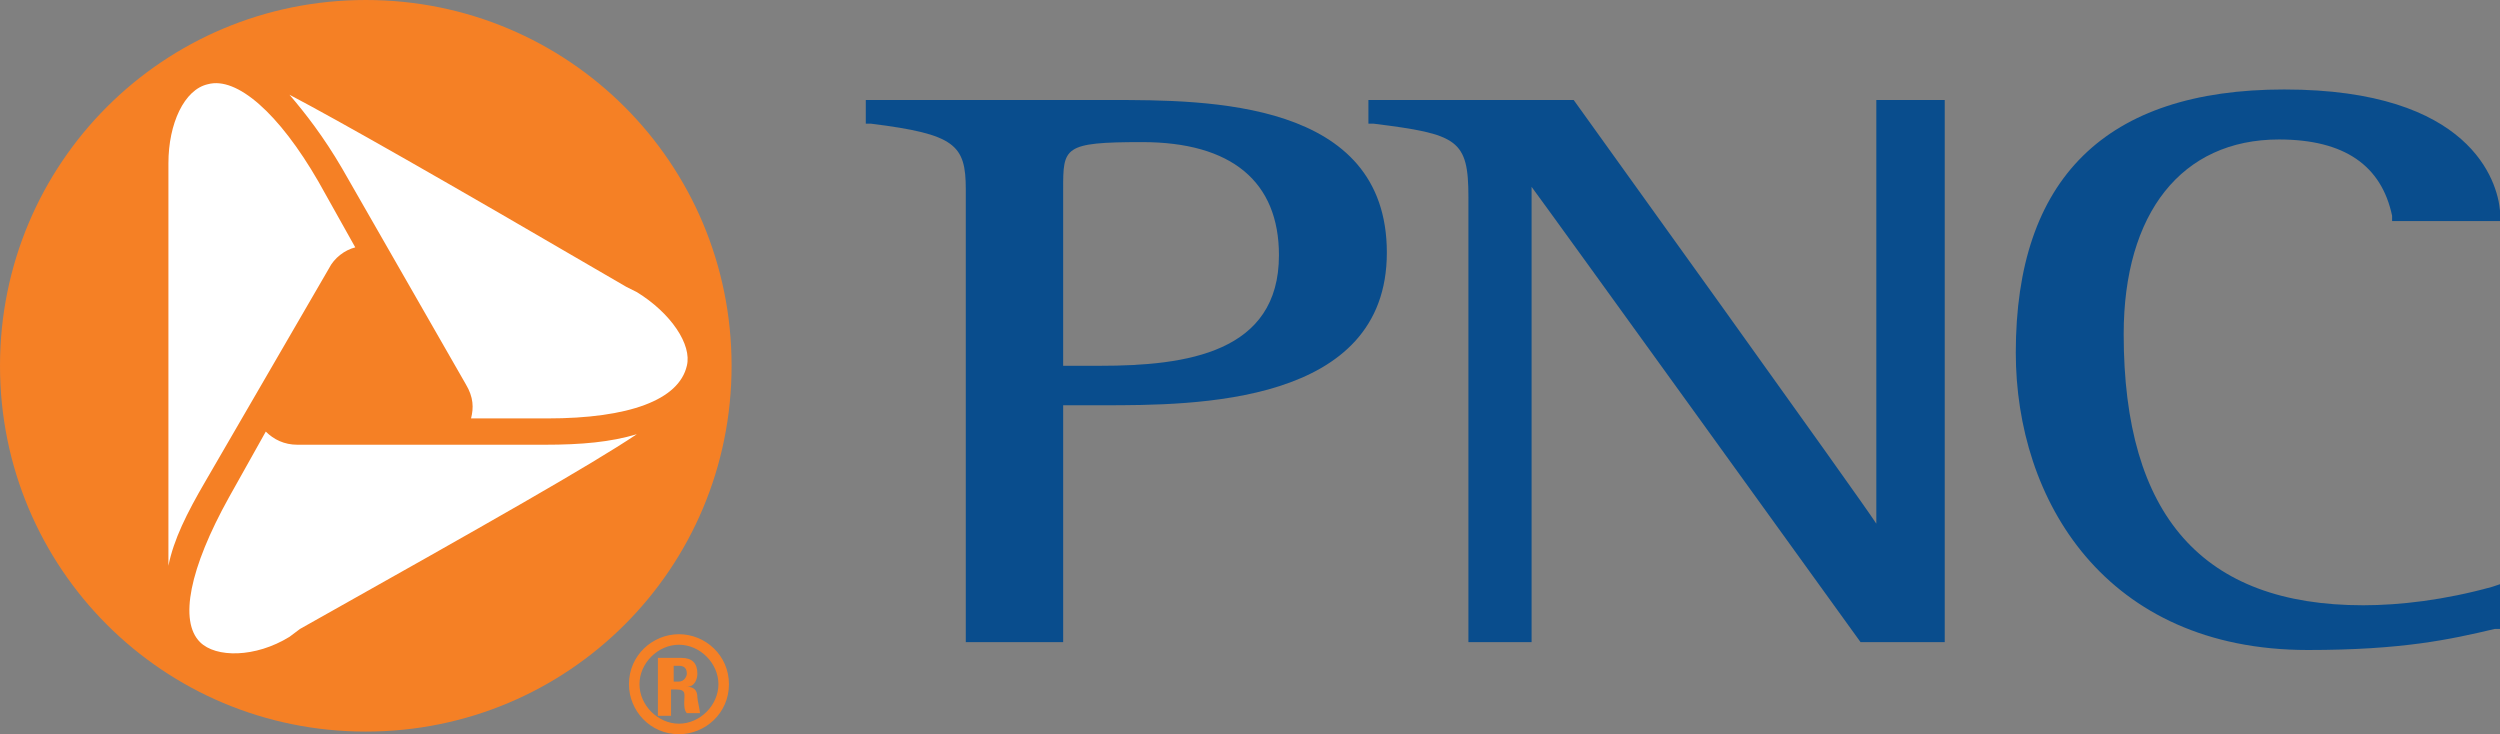
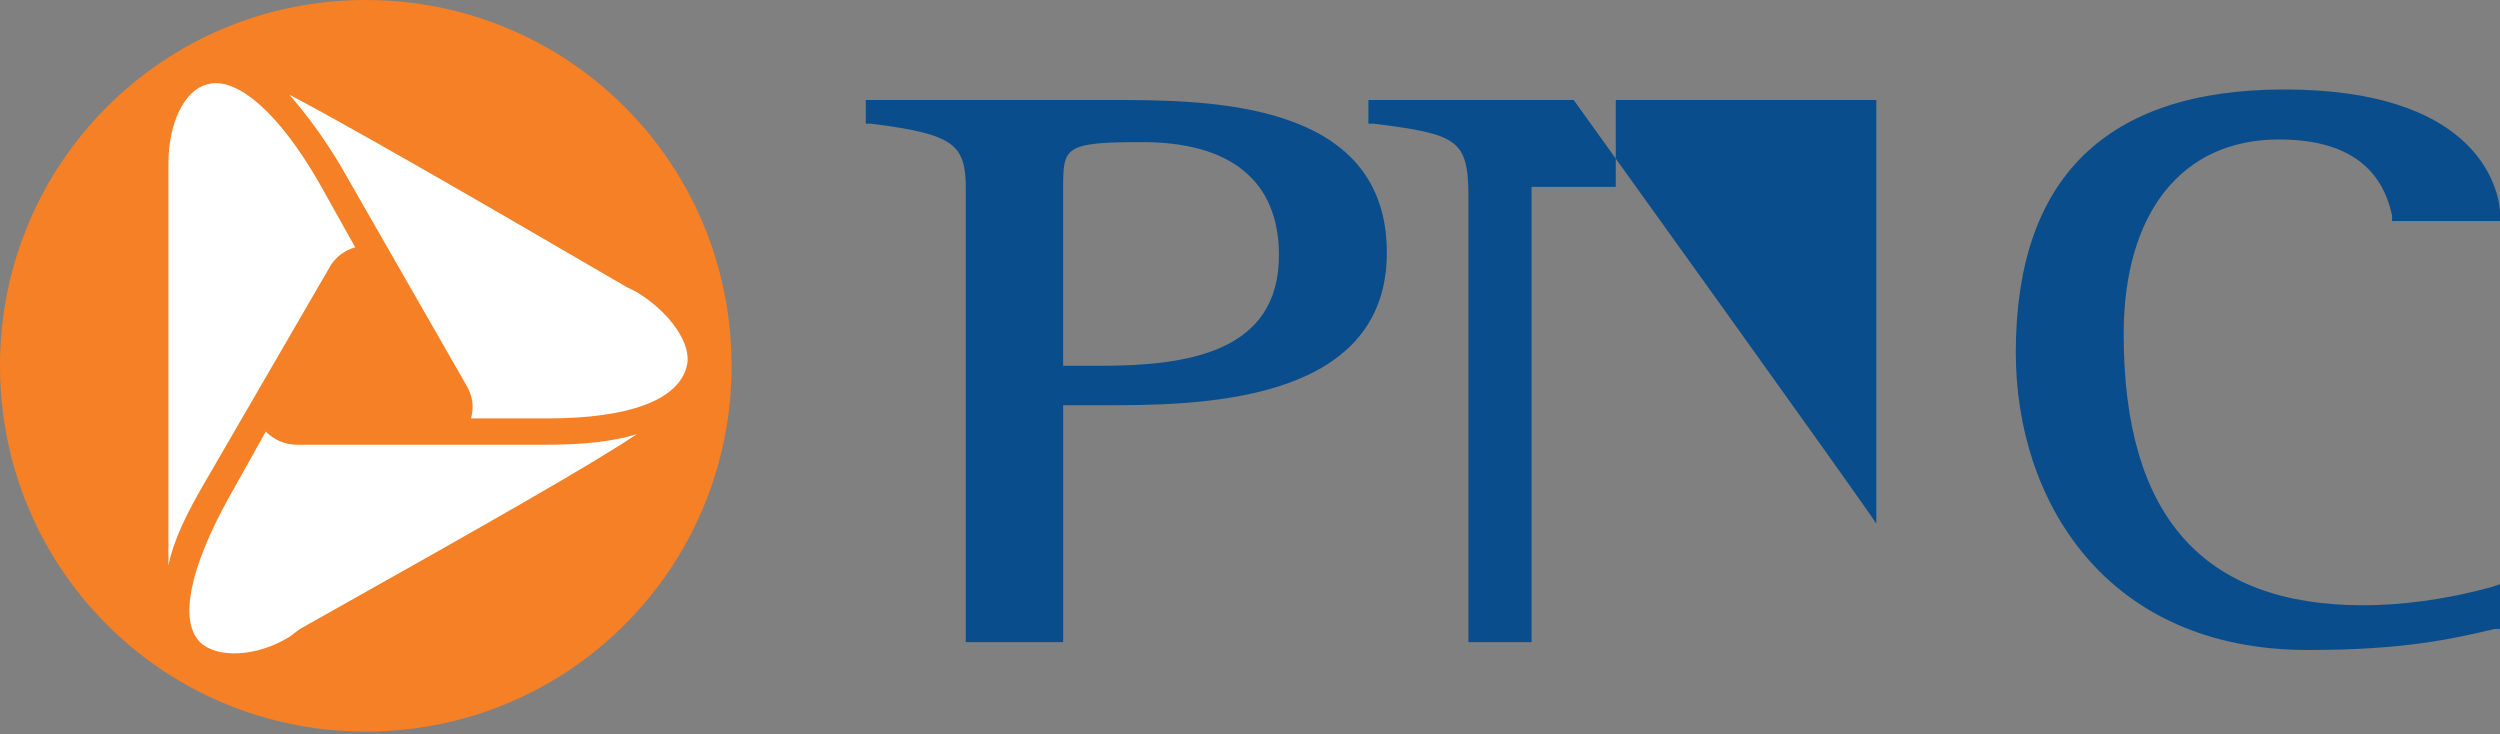
<svg xmlns="http://www.w3.org/2000/svg" version="1.1" id="Layer_1" x="0px" y="0px" width="95px" height="27.9px" viewBox="0 0 95 27.9" enable-background="new 0 0 95 27.9" xml:space="preserve">
  <rect x="0" y="0" width="95" height="27.9" fill="#808080" stroke="none" />
  <g>
    <path fill="#FFFFFF" d="M13.9,0.6C6.6,0.6,0.6,6.6,0.6,13.9c0,7.3,5.9,13.3,13.3,13.3c7.3,0,13.3-5.9,13.3-13.3   C27.2,6.6,21.2,0.6,13.9,0.6" />
  </g>
-   <path fill="#F58025" d="M25.6,25.3h0.2c0.2,0,0.3,0.1,0.3,0.3c0,0.1-0.1,0.3-0.3,0.3h-0.2V25.3 M25.6,26.2h0.1  c0.4,0,0.3,0.2,0.3,0.5c0,0.1,0,0.3,0.1,0.4h0.5c0-0.1-0.1-0.5-0.1-0.6c0-0.4-0.3-0.4-0.4-0.4v0c0.3,0,0.4-0.3,0.4-0.5  c0-0.4-0.2-0.6-0.6-0.6h-0.9v2.2h0.5V26.2z M25.8,24.1c-1,0-1.9,0.8-1.9,1.9c0,1,0.8,1.9,1.9,1.9c1,0,1.9-0.8,1.9-1.9  C27.7,24.9,26.8,24.1,25.8,24.1 M25.8,27.5c-0.8,0-1.5-0.7-1.5-1.5c0-0.8,0.7-1.5,1.5-1.5c0.8,0,1.5,0.7,1.5,1.5  C27.3,26.8,26.6,27.5,25.8,27.5" />
  <path fill="#F58025" d="M20.8,15.9h-2.9c0.1-0.4,0.1-0.8-0.2-1.3L13,6.4c-0.7-1.2-1.4-2.1-2-2.8c0,0,0,0,0,0c1.9,1,5.6,3.1,12.8,7.3  l0.4,0.2c1.3,0.8,2.1,2,1.9,2.8C25.8,15.2,23.9,15.9,20.8,15.9 M11.4,23.9L11,24.2c-1.3,0.8-2.8,0.8-3.4,0.2  c-0.8-0.8-0.4-2.8,1.1-5.5l1.4-2.5c0.3,0.3,0.7,0.5,1.2,0.5h9.4c1.4,0,2.5-0.1,3.5-0.4c0,0,0,0,0,0C22.4,17.7,18.7,19.8,11.4,23.9   M6.4,6.7l0-0.5c0-1.5,0.6-2.8,1.5-3c1.1-0.3,2.7,1.1,4.2,3.7l1.4,2.5c-0.4,0.1-0.8,0.4-1,0.8l-4.7,8.1c-0.7,1.2-1.2,2.2-1.4,3.2  c0,0,0,0,0,0C6.4,19.4,6.4,15.1,6.4,6.7 M13.9,0C6.2,0,0,6.2,0,13.9c0,7.7,6.2,13.9,13.9,13.9s13.9-6.2,13.9-13.9  C27.8,6.2,21.6,0,13.9,0" />
  <path fill="#094d8d" d="M42.2,3.8h-9.1h-0.2v0.9l0.2,0c3.2,0.4,3.6,0.8,3.6,2.5v17.2h3.7v-9h1.5c3.5,0,10.8,0,10.8-5.8  C52.7,3.8,45.9,3.8,42.2,3.8 M41.8,13.9h-1.4V7.2c0-1.6,0-1.8,3-1.8c3.4,0,5.2,1.5,5.2,4.3C48.6,13.4,45.1,13.9,41.8,13.9" />
-   <path fill="#094d8d" d="M73.5,3.8h-2.2v16.1C70.8,19.1,59.8,3.8,59.8,3.8H52v0.9l0.2,0c3.2,0.4,3.6,0.6,3.6,2.8v16.9h2.4V7.1  c0.6,0.8,12.5,17.3,12.5,17.3h3.2V3.8H73.5z" />
+   <path fill="#094d8d" d="M73.5,3.8h-2.2v16.1C70.8,19.1,59.8,3.8,59.8,3.8H52v0.9l0.2,0c3.2,0.4,3.6,0.6,3.6,2.8v16.9h2.4V7.1  h3.2V3.8H73.5z" />
  <path fill="#094d8d" d="M76.6,13.4c0,5.6,3.4,11.3,11.1,11.3c3.6,0,5.4-0.4,7.1-0.8l0.2,0v-1.7l-0.3,0.1c-1.8,0.5-3.5,0.7-4.9,0.7  c-6.1,0-9.1-3.4-9.1-10.3c0-4.6,2.2-7.4,5.9-7.4c2.5,0,3.9,1,4.3,2.9l0,0.2H95L95,8c-0.1-1.1-1.1-4.6-8.2-4.6  C80,3.4,76.6,6.8,76.6,13.4" />
</svg>